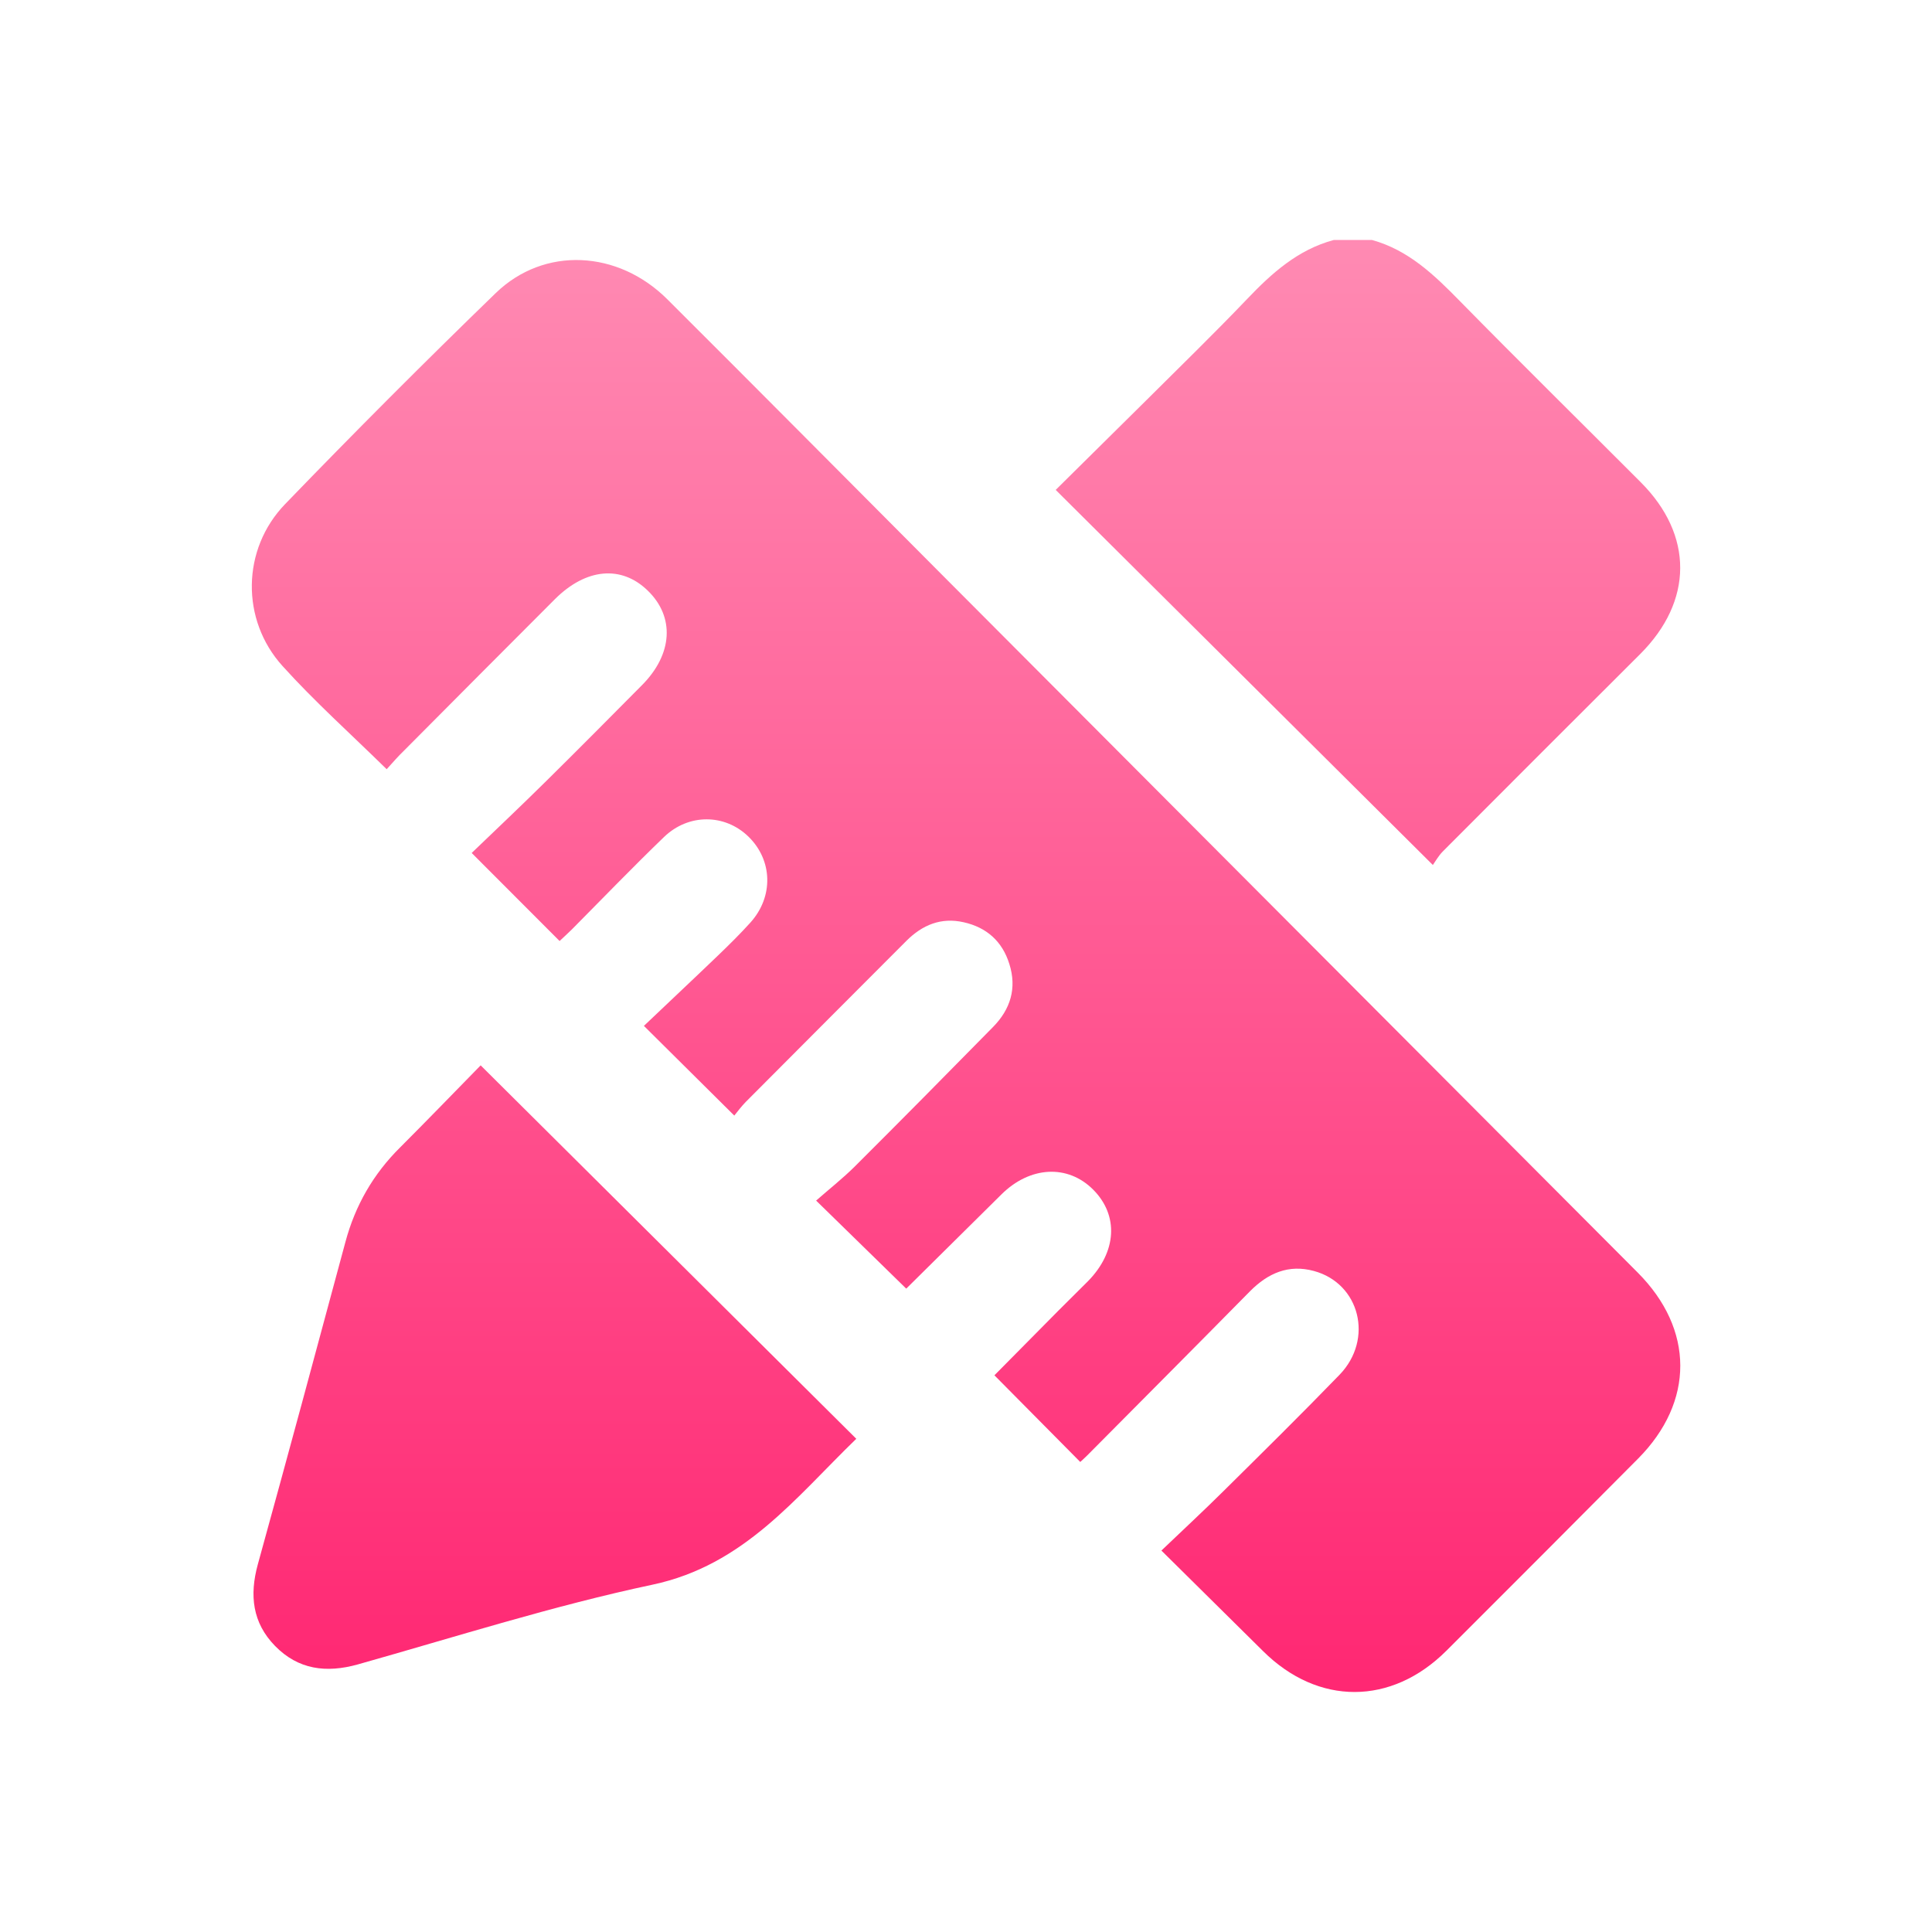
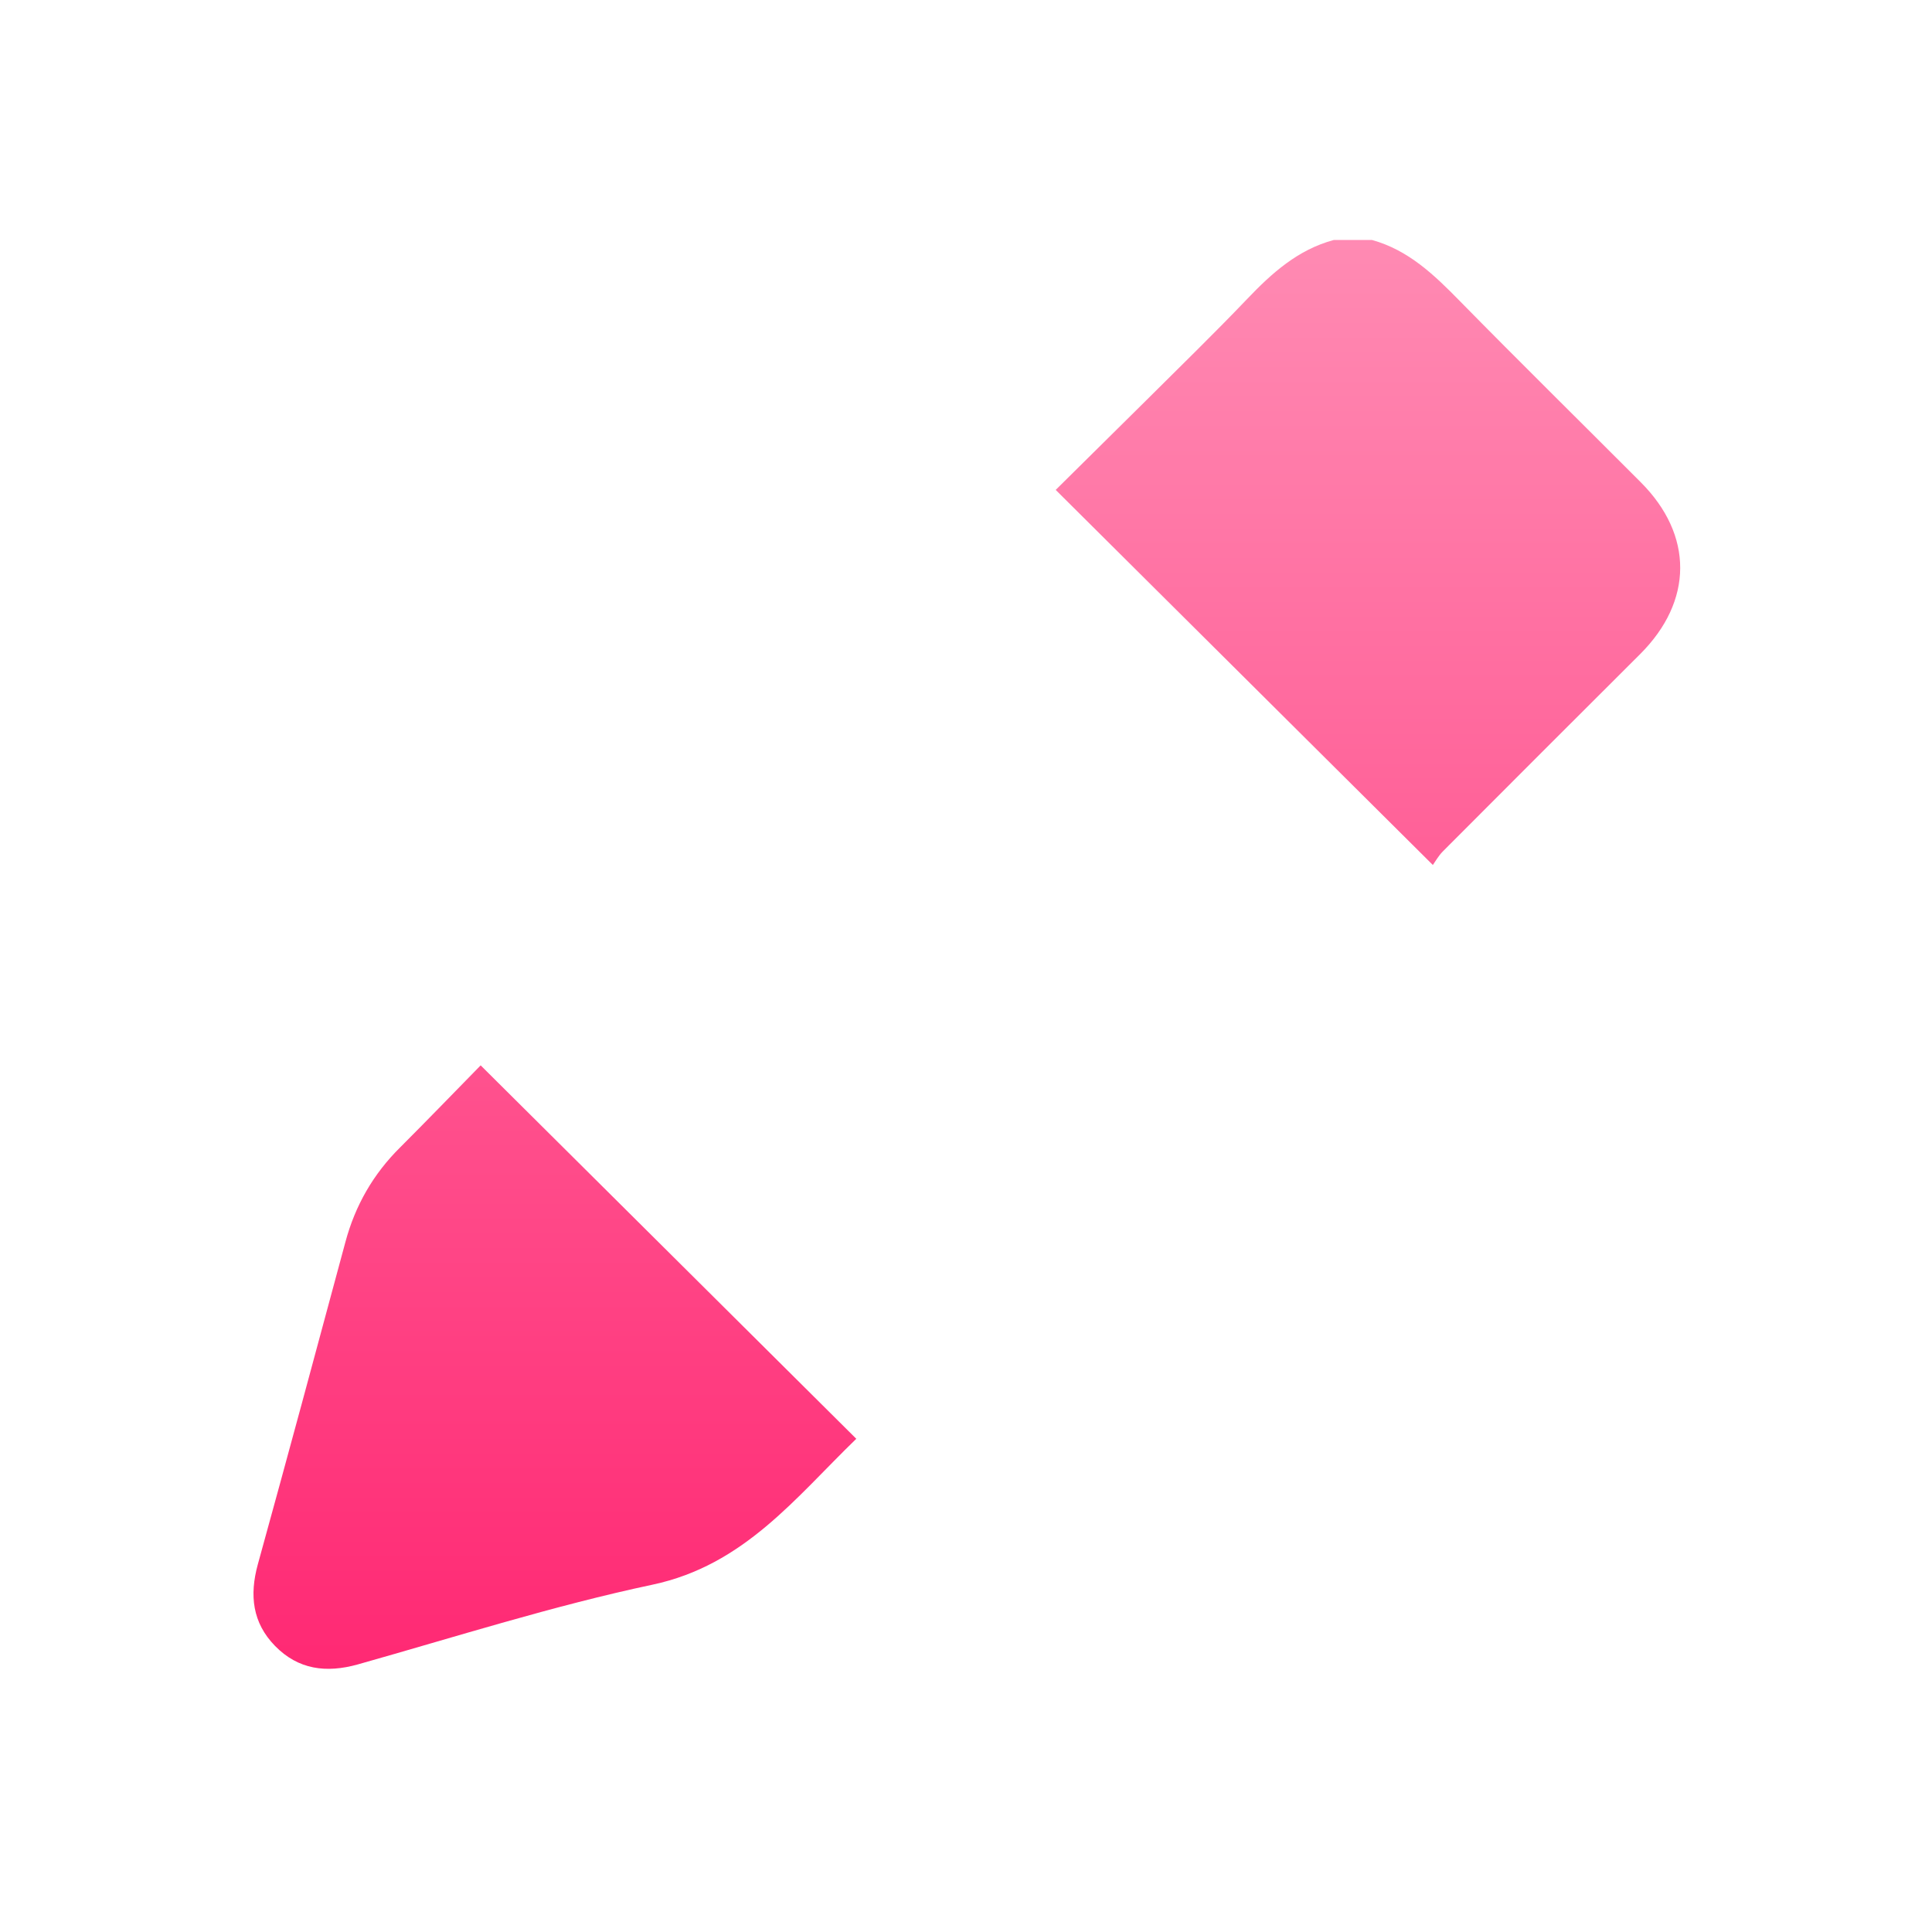
<svg xmlns="http://www.w3.org/2000/svg" version="1.1" id="Layer_1" x="0px" y="0px" viewBox="0 0 140 140" style="enable-background:new 0 0 140 140;" xml:space="preserve">
  <style type="text/css">
	.st0{fill:url(#SVGID_1_);}
	.st1{fill:url(#SVGID_00000041285394747896463850000007777830518691290784_);}
	.st2{fill:url(#SVGID_00000177467287525104793970000006825649084611278224_);}
</style>
  <g>
    <linearGradient id="SVGID_1_" gradientUnits="userSpaceOnUse" x1="99.129" y1="12.261" x2="99.129" y2="125.024">
      <stop offset="0" style="stop-color:#FF8FB6" />
      <stop offset="1" style="stop-color:#FF2571" />
    </linearGradient>
-     <path class="st0" d="M99.42,17.39c2.64,0.73,4.51,2.53,6.36,4.42c4.33,4.41,8.74,8.75,13.11,13.13c3.84,3.84,3.81,8.62-0.04,12.46   c-4.77,4.75-9.53,9.52-14.29,14.29c-0.32,0.32-0.55,0.74-0.73,0.99c-9.2-9.15-18.21-18.11-27.33-27.18   c2.14-2.12,4.34-4.29,6.53-6.46c2.45-2.44,4.94-4.86,7.33-7.36c1.8-1.89,3.69-3.59,6.29-4.29C97.57,17.39,98.5,17.39,99.42,17.39z" />
+     <path class="st0" d="M99.42,17.39c2.64,0.73,4.51,2.53,6.36,4.42c4.33,4.41,8.74,8.75,13.11,13.13c3.84,3.84,3.81,8.62-0.04,12.46   c-4.77,4.75-9.53,9.52-14.29,14.29c-0.32,0.32-0.55,0.74-0.73,0.99c-9.2-9.15-18.21-18.11-27.33-27.18   c2.14-2.12,4.34-4.29,6.53-6.46c2.45-2.44,4.94-4.86,7.33-7.36c1.8-1.89,3.69-3.59,6.29-4.29z" />
    <linearGradient id="SVGID_00000181082451327420361510000005475124900968016046_" gradientUnits="userSpaceOnUse" x1="70" y1="12.261" x2="70" y2="125.024">
      <stop offset="0" style="stop-color:#FF8FB6" />
      <stop offset="1" style="stop-color:#FF2571" />
    </linearGradient>
-     <path style="fill:url(#SVGID_00000181082451327420361510000005475124900968016046_);" d="M28.02,55.74   c-2.64-2.59-5.23-4.91-7.54-7.47c-3.04-3.35-2.97-8.48,0.18-11.74c5-5.18,10.09-10.28,15.26-15.29c3.51-3.4,8.86-3.13,12.45,0.46   c6.8,6.78,13.56,13.6,20.34,20.4c16.65,16.7,33.31,33.41,49.96,50.11c4.11,4.12,4.12,9.37,0.03,13.49   c-4.62,4.65-9.25,9.29-13.89,13.92c-3.99,3.98-9.3,3.98-13.28,0.03c-2.39-2.37-4.78-4.73-7.37-7.29c1.59-1.52,3.07-2.89,4.5-4.31   c2.82-2.79,5.65-5.58,8.41-8.43c2.49-2.58,1.47-6.62-1.86-7.52c-1.84-0.5-3.33,0.16-4.63,1.47c-3.92,3.98-7.86,7.93-11.8,11.9   c-0.19,0.19-0.4,0.38-0.5,0.47c-2.05-2.07-4.07-4.11-6.22-6.28c1.4-1.41,3.01-3.04,4.62-4.67c0.72-0.72,1.44-1.43,2.16-2.15   c2.09-2.13,2.24-4.77,0.37-6.64c-1.84-1.84-4.57-1.7-6.64,0.35c-2.33,2.3-4.65,4.61-6.9,6.83c-2.09-2.04-4.17-4.08-6.53-6.38   c0.92-0.81,1.9-1.58,2.78-2.45c3.37-3.36,6.71-6.74,10.04-10.13c1.26-1.28,1.74-2.81,1.18-4.57c-0.51-1.64-1.65-2.65-3.31-3.02   c-1.63-0.37-2.99,0.19-4.15,1.35c-3.88,3.89-7.76,7.77-11.64,11.67c-0.32,0.33-0.6,0.7-0.83,0.99c-2.18-2.16-4.22-4.19-6.55-6.5   c1.73-1.65,3.57-3.37,5.39-5.12c0.8-0.77,1.59-1.55,2.33-2.37c1.69-1.88,1.61-4.52-0.15-6.23c-1.7-1.65-4.33-1.69-6.12,0.04   c-2.26,2.18-4.44,4.44-6.65,6.67c-0.32,0.32-0.66,0.62-0.91,0.86c-2.1-2.1-4.14-4.14-6.37-6.38c1.76-1.69,3.6-3.43,5.4-5.21   c2.33-2.3,4.64-4.63,6.95-6.96c2.22-2.24,2.38-4.93,0.41-6.84c-1.91-1.86-4.47-1.63-6.72,0.61c-3.66,3.66-7.3,7.32-10.95,10.99   C28.85,54.8,28.46,55.26,28.02,55.74z" />
    <linearGradient id="SVGID_00000163767879020143828290000009941278885322482585_" gradientUnits="userSpaceOnUse" x1="40.205" y1="12.261" x2="40.205" y2="125.024">
      <stop offset="0" style="stop-color:#FF8FB6" />
      <stop offset="1" style="stop-color:#FF2571" />
    </linearGradient>
    <path style="fill:url(#SVGID_00000163767879020143828290000009941278885322482585_);" d="M34.83,77.2   c9.13,9.08,18.13,18.02,27.22,27.06c-4.4,4.26-8.13,9.16-14.76,10.57c-7.21,1.53-14.26,3.78-21.36,5.78   c-2.29,0.64-4.32,0.38-6-1.34c-1.64-1.68-1.86-3.67-1.25-5.9c2.15-7.78,4.25-15.57,6.35-23.37c0.71-2.65,2.02-4.93,3.97-6.86   C30.98,81.16,32.93,79.14,34.83,77.2z" />
  </g>
</svg>